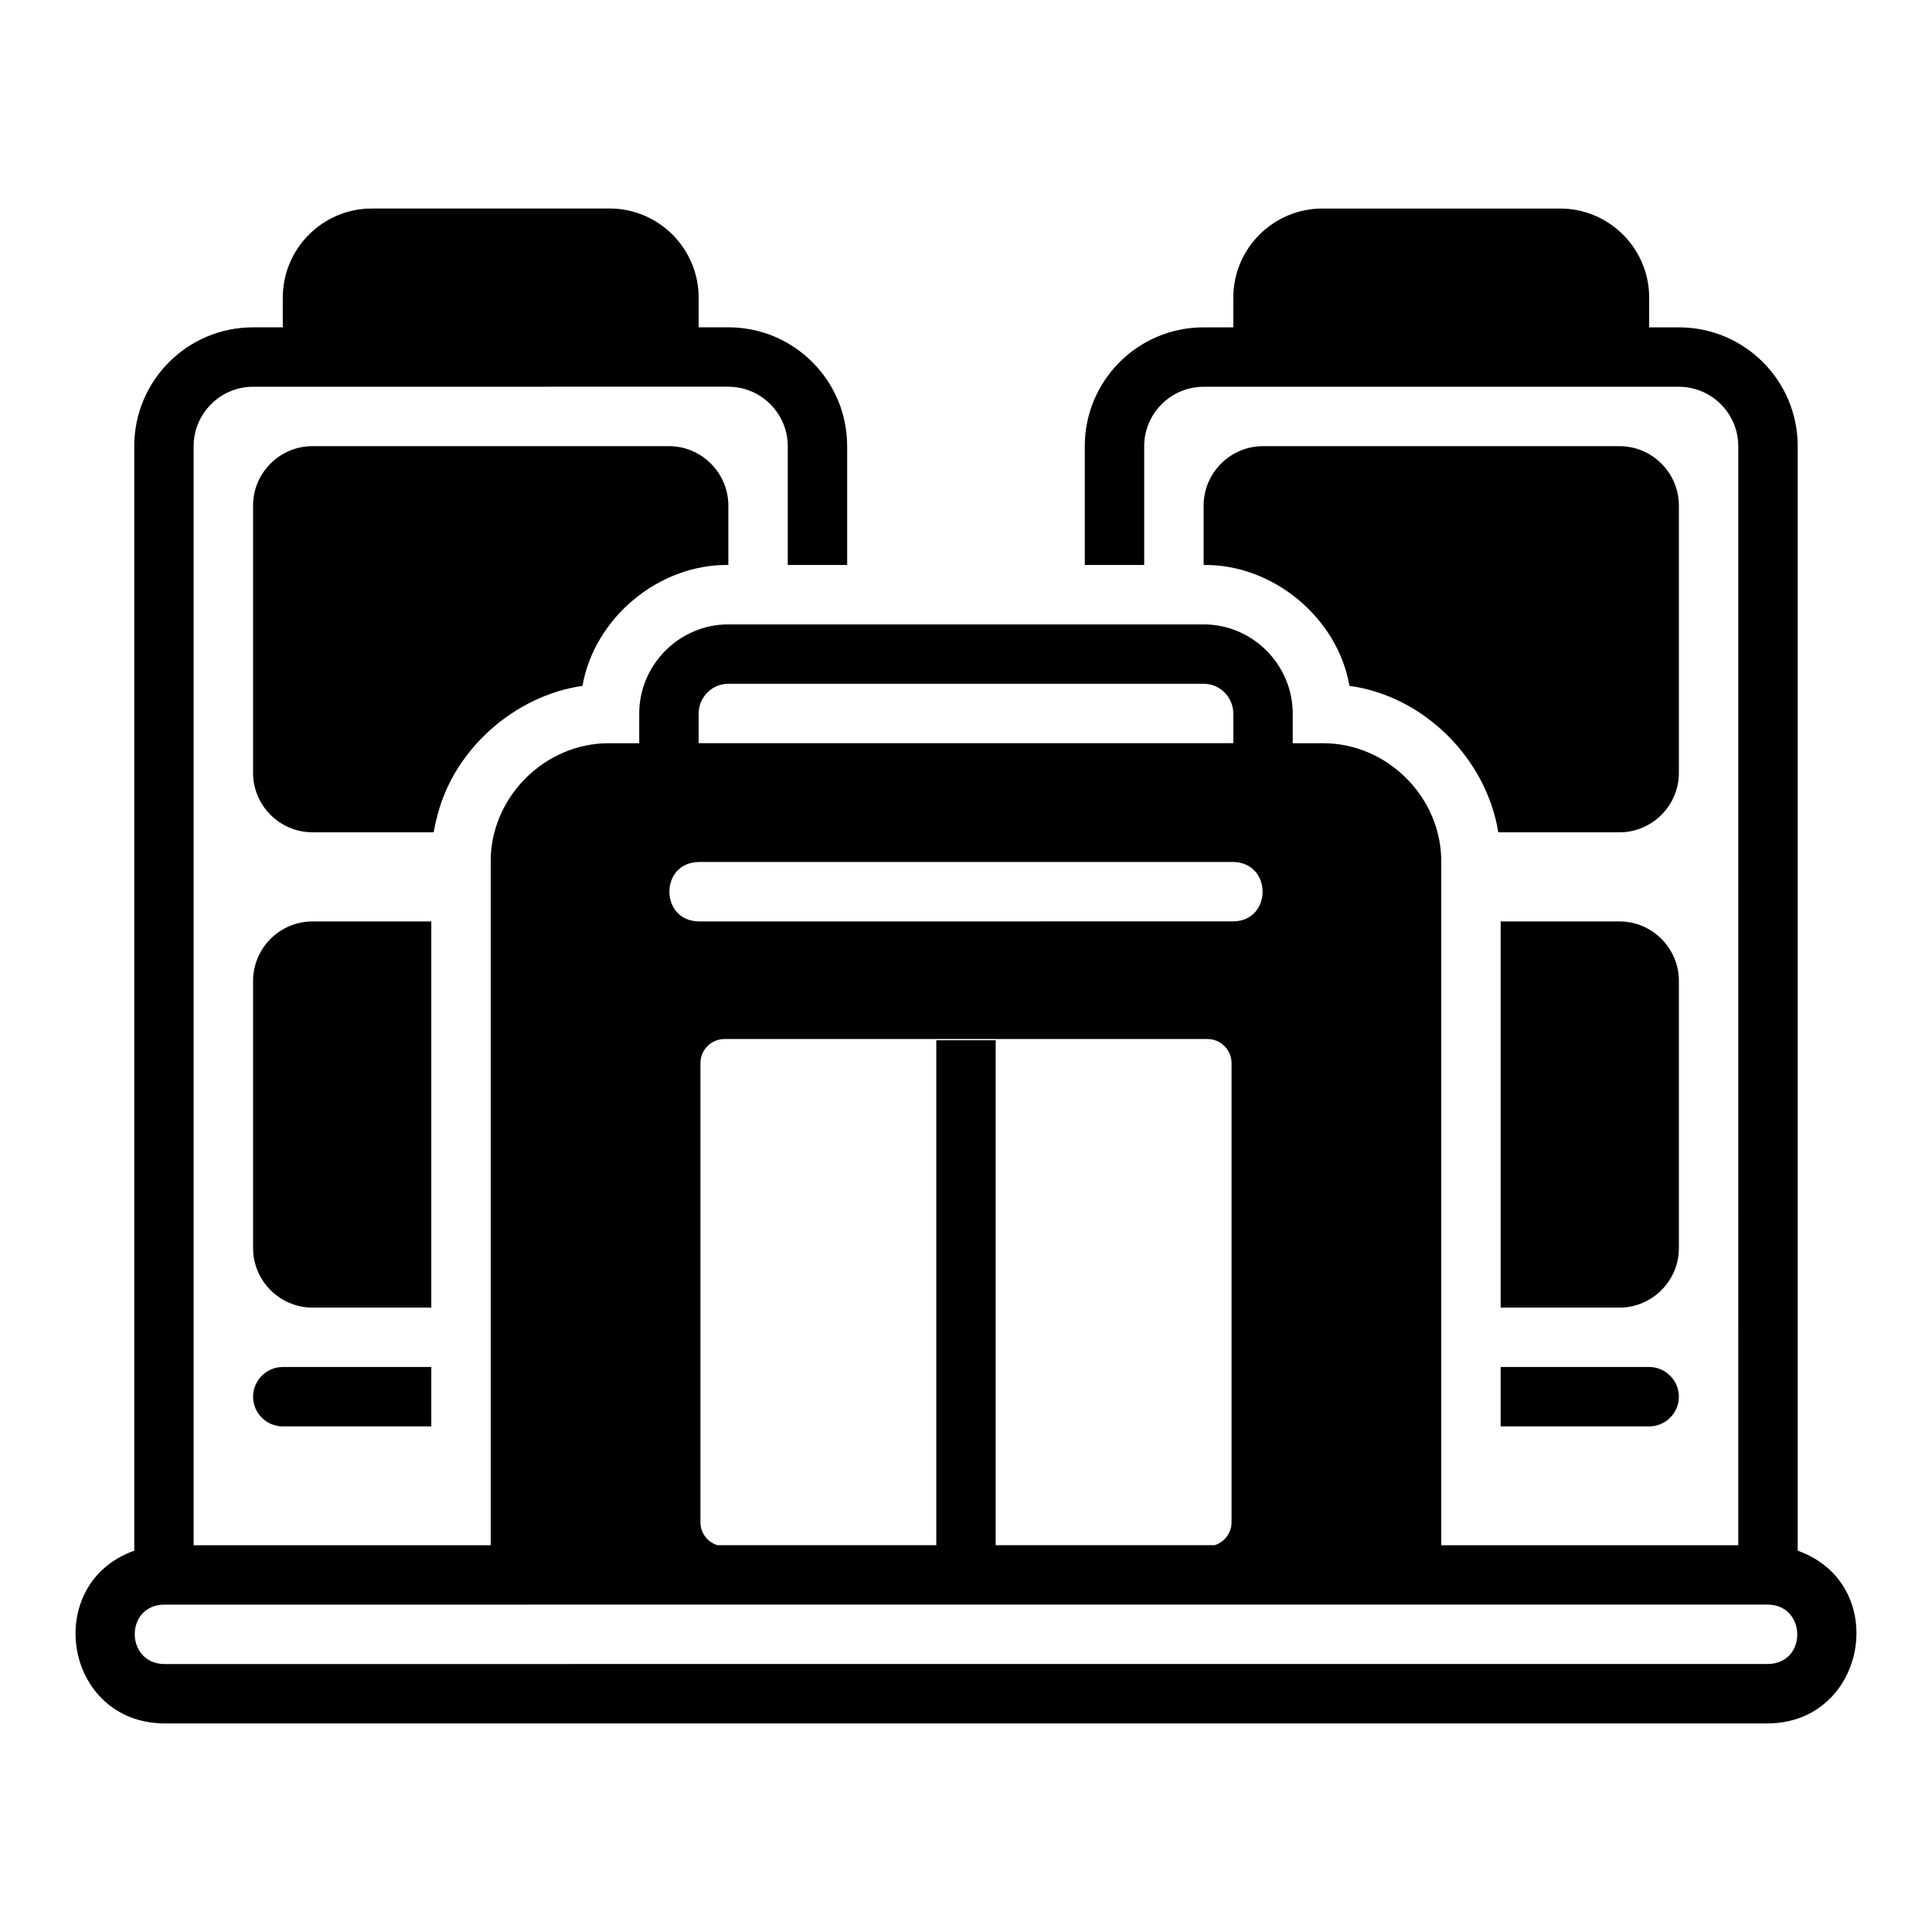
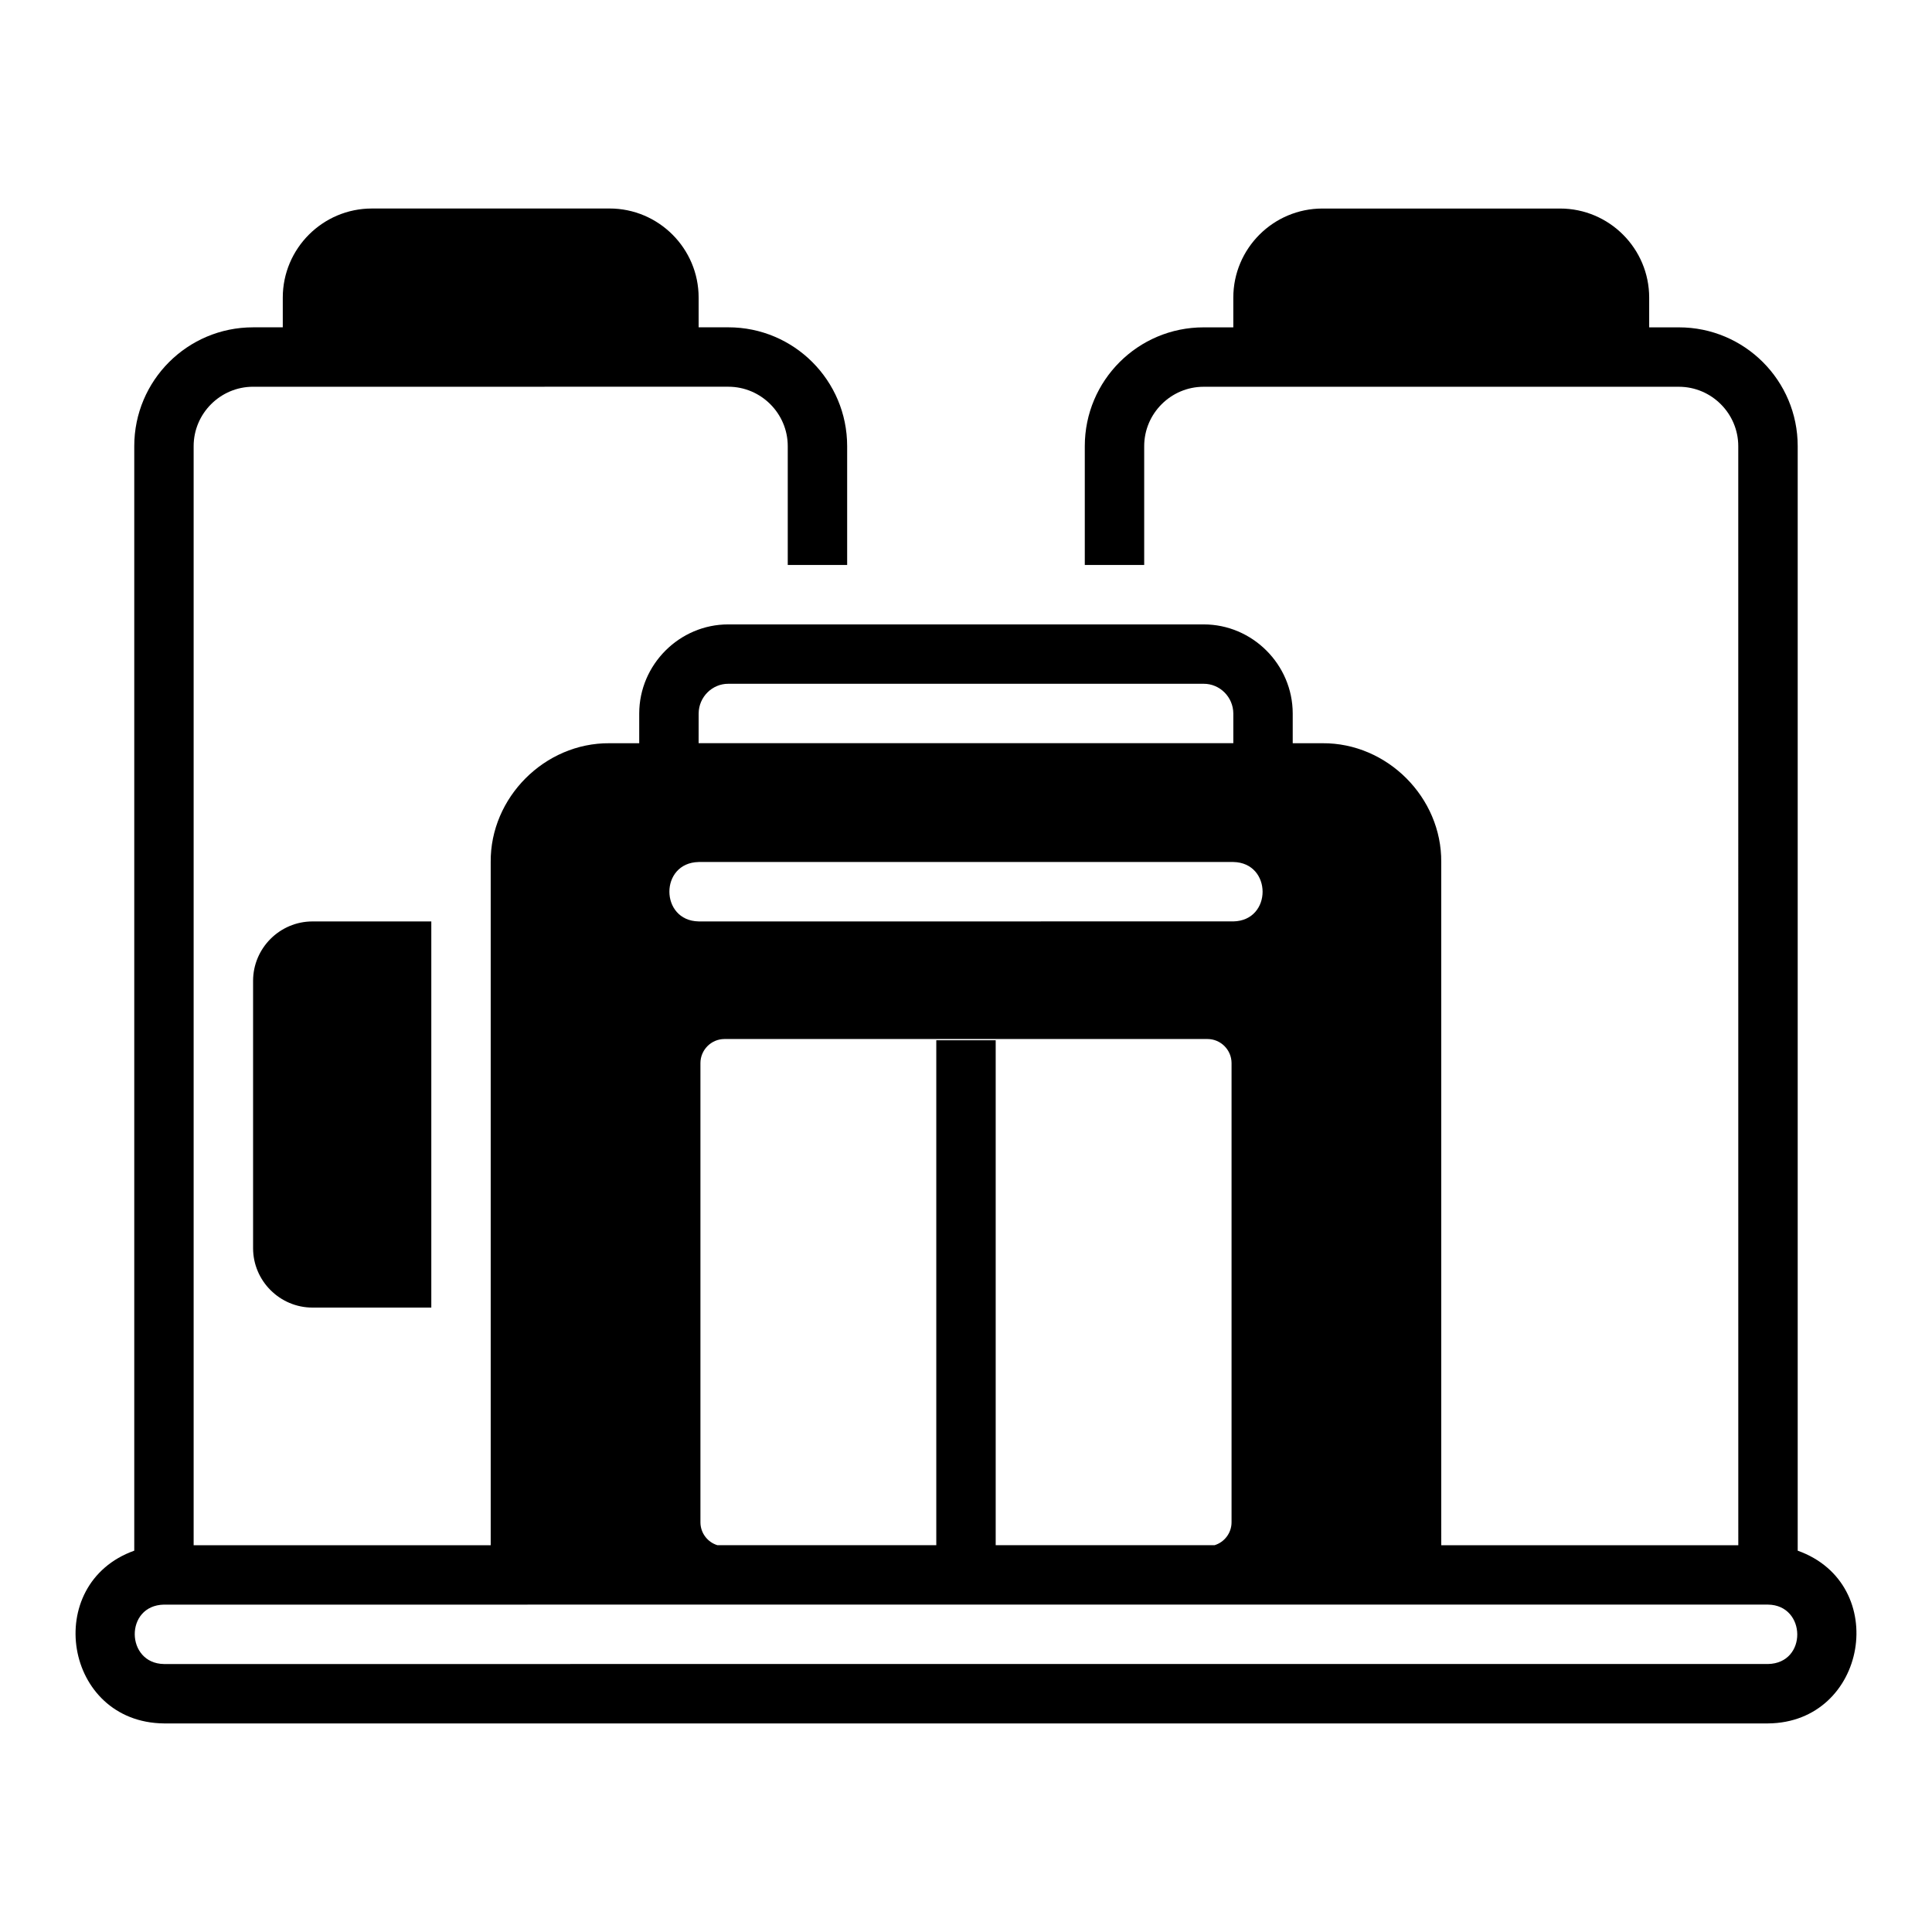
<svg xmlns="http://www.w3.org/2000/svg" fill="#000000" width="800px" height="800px" version="1.1" viewBox="144 144 512 512">
  <g>
    <path d="m620.41 554.95v-292.71c0-17.398-14.09-31.488-31.488-31.488h-7.871v-7.871c0-13.023-10.594-23.617-23.617-23.617h-62.977c-13.023 0-23.617 10.594-23.617 23.617v7.871h-7.871c-17.398 0-31.488 14.09-31.488 31.488v31.488h15.742v-31.488c0-8.66 7.086-15.742 15.742-15.742h125.95c8.66 0 15.742 7.086 15.742 15.742l0.008 291.27h-78.719l-0.004-181.06c0.148-17.059-14.277-31.613-31.488-31.488h-7.871v-7.871c-0.008-12.988-10.699-23.641-23.617-23.617h-125.95c-12.918-0.027-23.609 10.629-23.617 23.617v7.871h-7.871c-17.207-0.125-31.637 14.43-31.488 31.488v181.05l-78.723 0.004v-291.27c0-8.66 7.086-15.742 15.742-15.742l125.96-0.004c8.66 0 15.742 7.086 15.742 15.742v31.488h15.742v-31.488c0-17.398-14.09-31.488-31.488-31.488h-7.871v-7.871c0-13.023-10.594-23.617-23.617-23.617l-62.973 0.004c-13.023 0-23.617 10.594-23.617 23.617v7.871h-7.871c-17.398 0-31.488 14.09-31.488 31.488v292.71c-24.539 8.77-18.66 45.523 7.871 45.781h425.09c26.316-0.203 32.594-36.949 7.871-45.781zm-291.26-221.87c0.027-4.356 3.574-7.894 7.871-7.871h125.95c4.297-0.023 7.848 3.516 7.871 7.871v7.871h-141.7zm0 39.359h141.7c10.305 0.188 10.367 15.543 0 15.742l-141.7 0.004c-10.297-0.184-10.379-15.543 0-15.742zm62.977 47.23v133.82h-58.016c-2.598-0.789-4.488-3.227-4.488-6.062v-121.7c0-3.465 2.832-6.375 6.375-6.375h128c3.543 0 6.375 2.914 6.375 6.375v121.7c0 2.832-1.891 5.273-4.488 6.062h-58.016v-133.82zm220.42 165.31-425.09 0.004c-10.18-0.137-10.477-15.547 0-15.742l425.09-0.004c10.184 0.133 10.477 15.551 0 15.742z" />
-     <path d="m588.92 277.98c0-8.66-7.086-15.742-15.742-15.742h-94.465c-8.66 0-15.742 7.086-15.742 15.742v15.742c18.43-0.238 35.52 14.016 38.652 32.039 19.691 2.684 36.27 19.211 39.438 38.809h32.117c8.66 0 15.742-7.086 15.742-15.742z" />
-     <path d="m588.92 403.93c0-8.66-7.086-15.742-15.742-15.742h-31.488v102.34h31.488c8.66 0 15.742-7.086 15.742-15.742z" />
-     <path d="m541.69 506.27v15.742h39.359c4.328 0 7.871-3.543 7.871-7.871s-3.543-7.871-7.871-7.871z" />
-     <path d="m259.87 360.32c4.352-17.707 20.516-31.98 38.496-34.559 3.133-18.027 20.223-32.277 38.652-32.039v-15.742c0-8.66-7.086-15.742-15.742-15.742l-94.469-0.004c-8.66 0-15.742 7.086-15.742 15.742v70.848c0 8.66 7.086 15.742 15.742 15.742h32.117c0.234-1.418 0.551-2.832 0.945-4.25z" />
    <path d="m258.3 388.19h-31.488c-8.66 0-15.742 7.086-15.742 15.742v70.848c0 8.66 7.086 15.742 15.742 15.742h31.488v-102.34z" />
-     <path d="m211.07 514.14c0 4.328 3.543 7.871 7.871 7.871h39.359v-15.742h-39.359c-4.328 0-7.871 3.543-7.871 7.871z" />
  </g>
</svg>